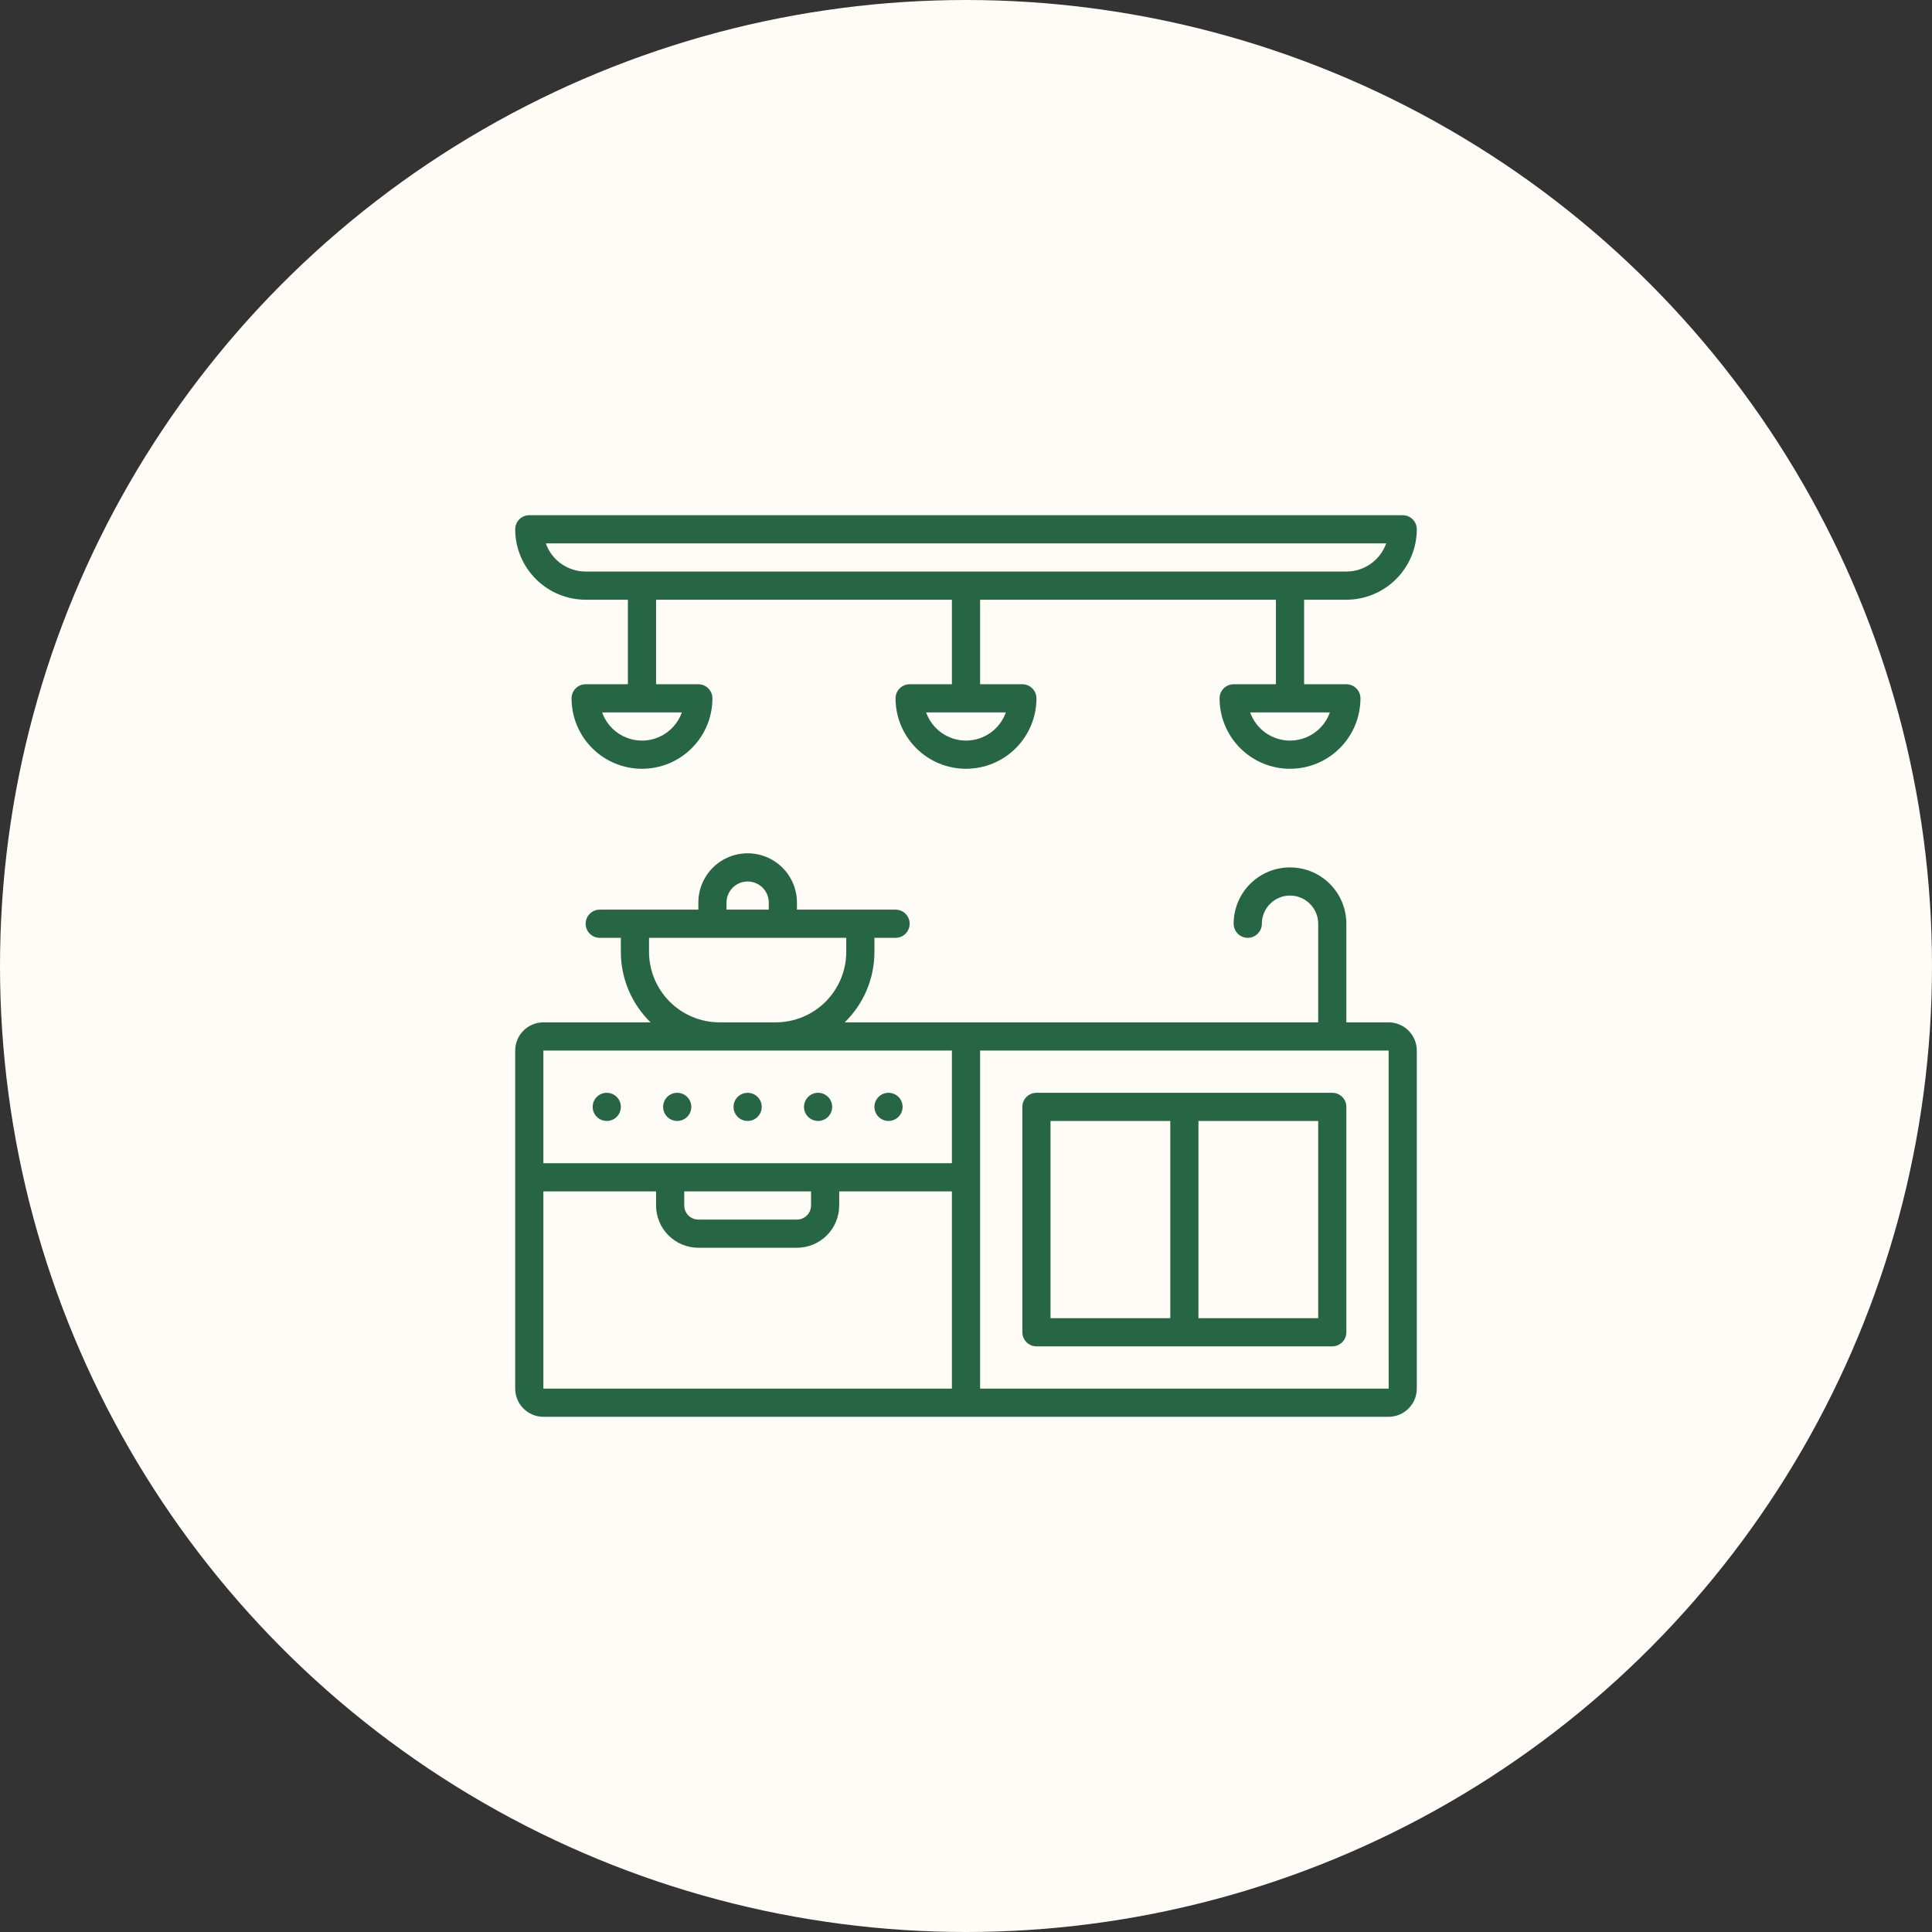
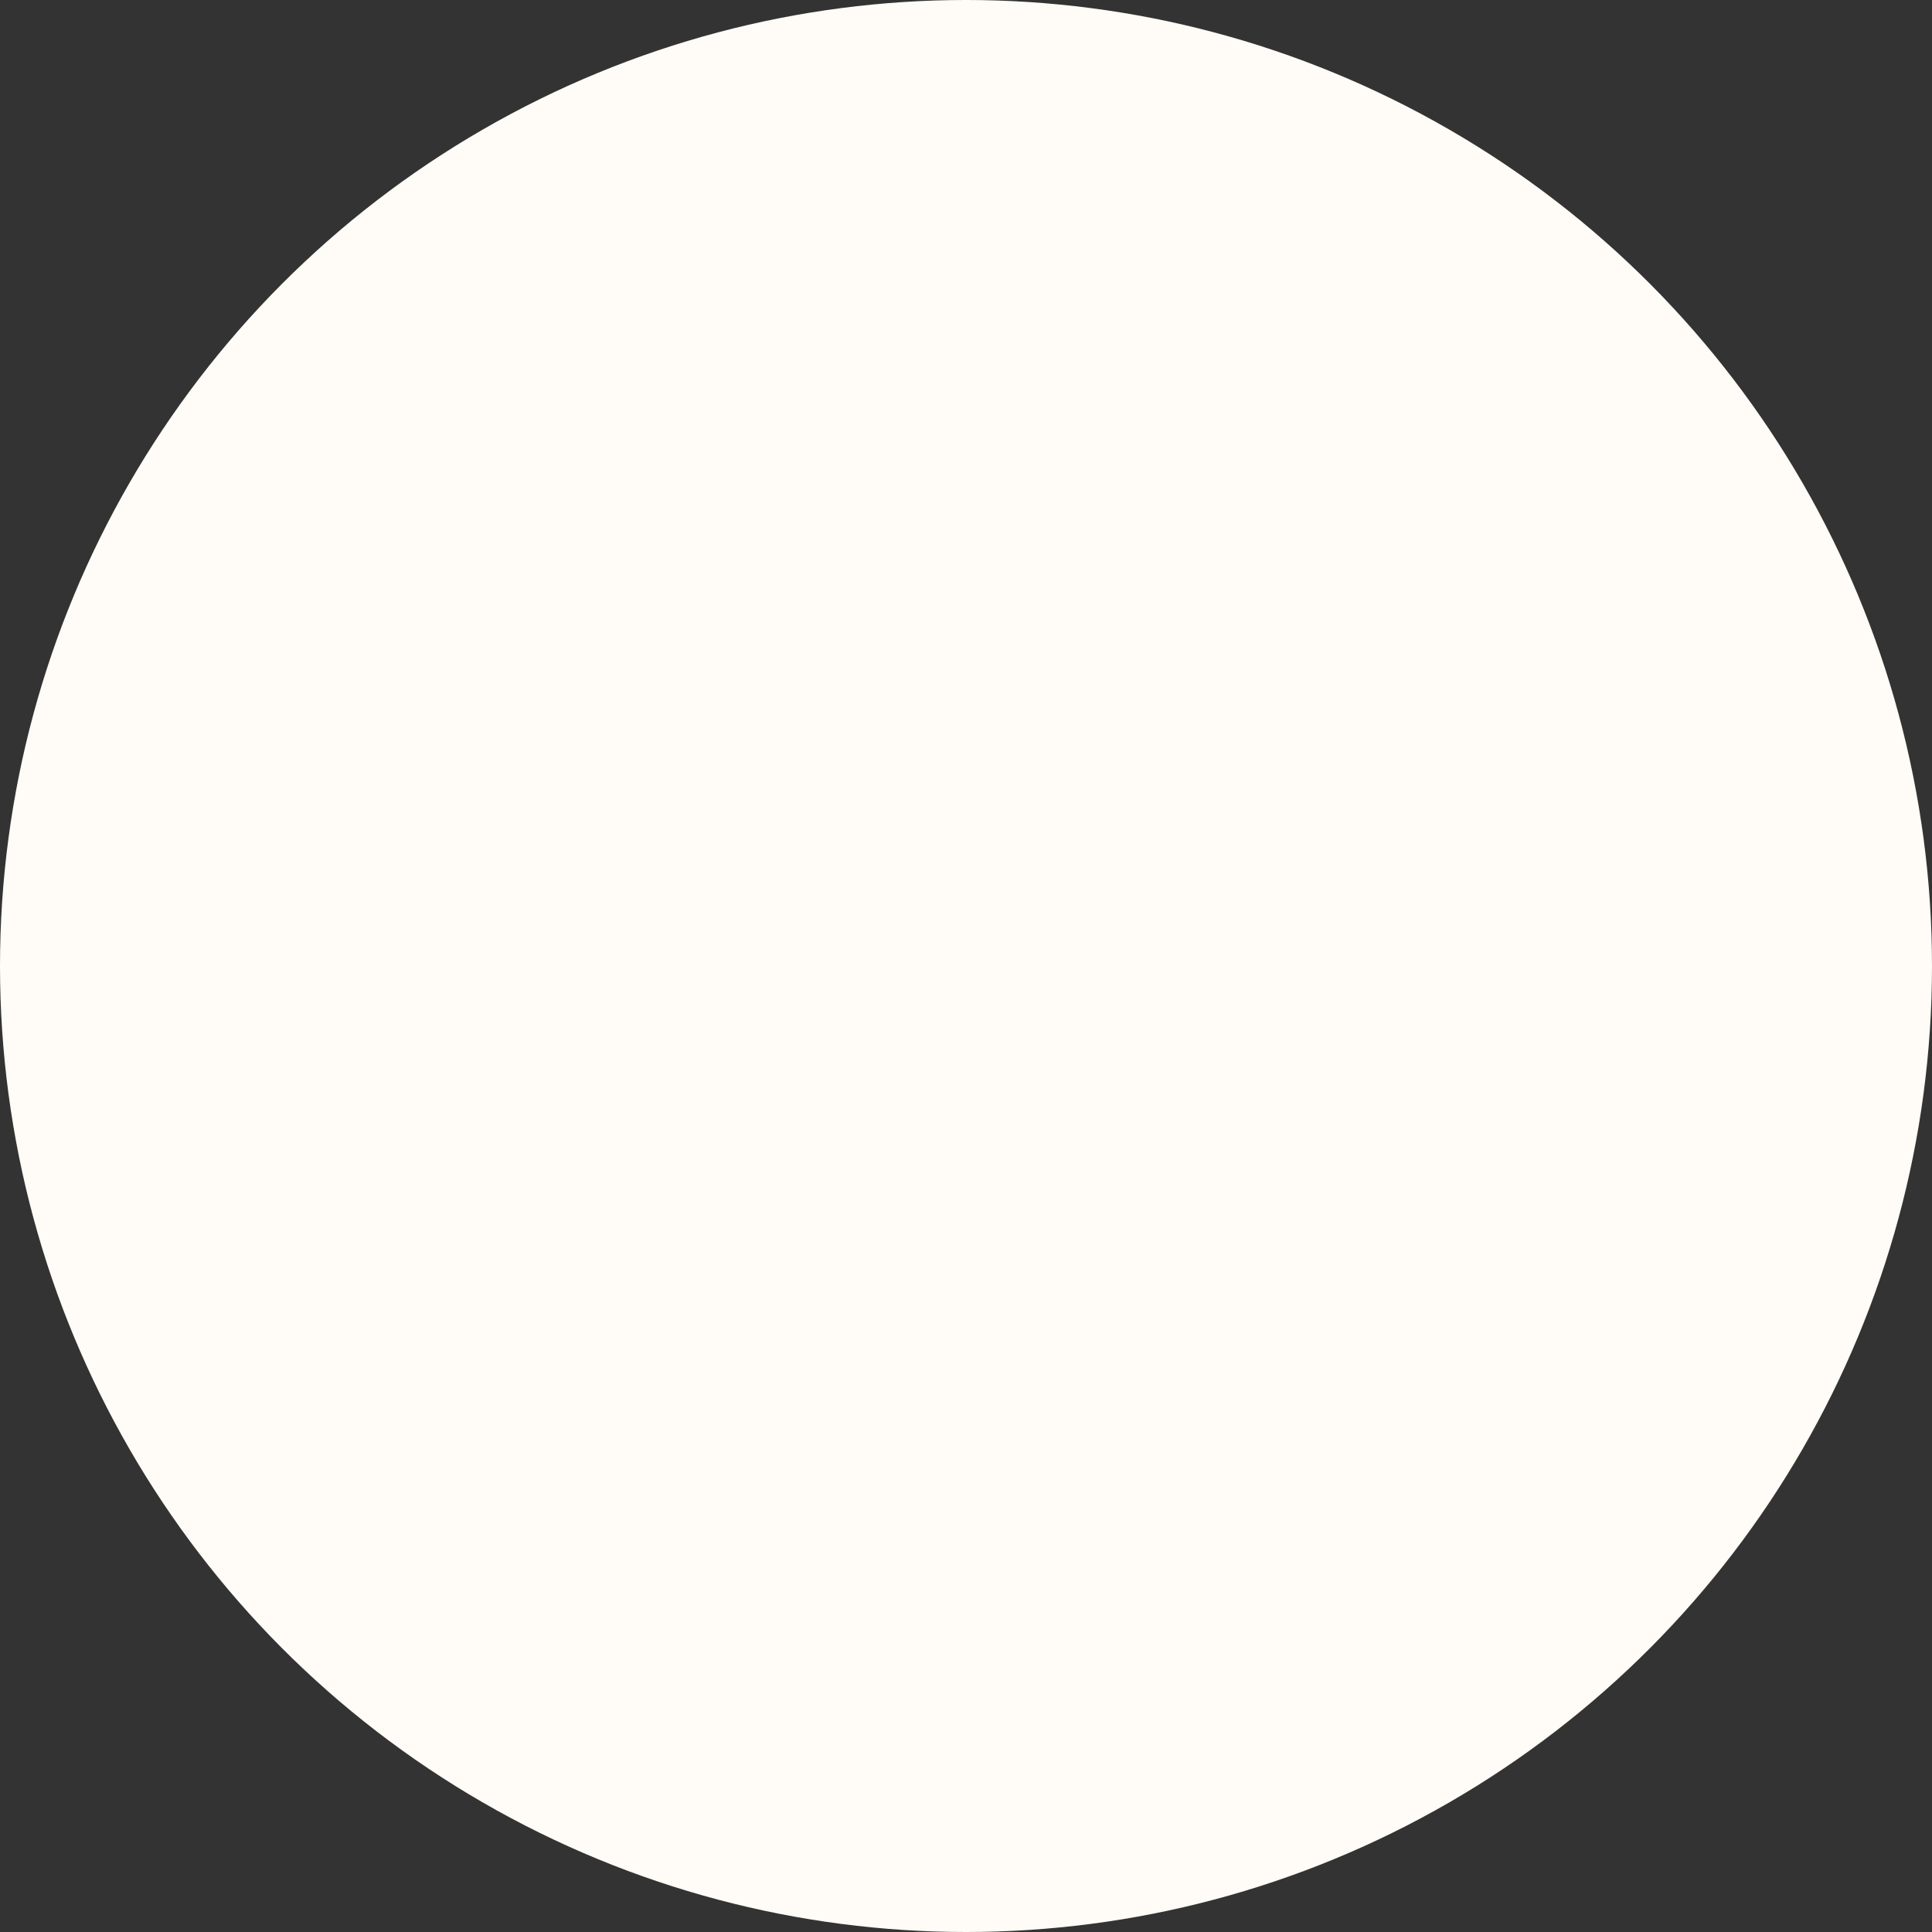
<svg xmlns="http://www.w3.org/2000/svg" width="60" height="60" viewBox="0 0 60 60" fill="none">
  <rect x="0" y="0" width="60" height="60" fill="#333333" stroke="none" />
  <circle cx="30" cy="30" r="30" fill="#FFFBF6" />
  <g clip-path="url(#clip0_2865_20)">
-     <path d="M43.125 31.75H41.812V28.688C41.812 28.223 41.628 27.778 41.3 27.45C40.972 27.122 40.527 26.938 40.062 26.938C39.598 26.938 39.153 27.122 38.825 27.45C38.497 27.778 38.312 28.223 38.312 28.688C38.312 28.803 38.359 28.915 38.441 28.997C38.523 29.079 38.634 29.125 38.75 29.125C38.866 29.125 38.977 29.079 39.059 28.997C39.141 28.915 39.188 28.803 39.188 28.688C39.188 28.455 39.28 28.233 39.444 28.069C39.608 27.905 39.83 27.812 40.062 27.812C40.295 27.812 40.517 27.905 40.681 28.069C40.845 28.233 40.938 28.455 40.938 28.688V31.75H26.233C26.525 31.465 26.758 31.125 26.916 30.75C27.075 30.374 27.156 29.97 27.156 29.562V29.125H27.812C27.928 29.125 28.04 29.079 28.122 28.997C28.204 28.915 28.25 28.803 28.25 28.688C28.25 28.572 28.204 28.46 28.122 28.378C28.04 28.296 27.928 28.25 27.812 28.25H24.75V28.031C24.75 27.625 24.589 27.236 24.302 26.948C24.014 26.661 23.625 26.5 23.219 26.5C22.813 26.5 22.423 26.661 22.136 26.948C21.849 27.236 21.688 27.625 21.688 28.031V28.25H18.625C18.509 28.25 18.398 28.296 18.316 28.378C18.234 28.46 18.188 28.572 18.188 28.688C18.188 28.803 18.234 28.915 18.316 28.997C18.398 29.079 18.509 29.125 18.625 29.125H19.281V29.562C19.281 29.97 19.363 30.374 19.521 30.75C19.68 31.125 19.912 31.465 20.204 31.75H16.875C16.643 31.75 16.421 31.843 16.256 32.007C16.093 32.171 16 32.393 16 32.625V43.125C16 43.357 16.093 43.579 16.256 43.743C16.421 43.907 16.643 44 16.875 44H43.125C43.357 44 43.579 43.907 43.743 43.743C43.907 43.579 44 43.357 44 43.125V32.625C44 32.393 43.907 32.171 43.743 32.007C43.579 31.843 43.357 31.75 43.125 31.75ZM22.562 28.031C22.562 27.857 22.632 27.69 22.755 27.567C22.878 27.444 23.045 27.375 23.219 27.375C23.393 27.375 23.56 27.444 23.683 27.567C23.806 27.69 23.875 27.857 23.875 28.031V28.25H22.562V28.031ZM20.156 29.562V29.125H26.281V29.562C26.281 30.142 26.05 30.698 25.64 31.108C25.23 31.519 24.674 31.749 24.094 31.75H22.344C21.764 31.749 21.208 31.519 20.798 31.108C20.388 30.698 20.157 30.142 20.156 29.562ZM29.562 32.625V36.125H16.875V32.625H29.562ZM21.25 37H25.188V37.438C25.187 37.553 25.141 37.665 25.059 37.747C24.977 37.829 24.866 37.875 24.75 37.875H21.688C21.572 37.875 21.46 37.829 21.378 37.747C21.296 37.665 21.25 37.553 21.25 37.438V37ZM16.875 37H20.375V37.438C20.375 37.785 20.514 38.119 20.76 38.365C21.006 38.611 21.34 38.75 21.688 38.75H24.75C25.098 38.75 25.432 38.611 25.678 38.365C25.924 38.119 26.062 37.785 26.062 37.438V37H29.562V43.125H16.875V37ZM30.438 43.125V32.625H43.125L43.126 43.125H30.438Z" fill="#266645" />
+     <path d="M43.125 31.75H41.812V28.688C41.812 28.223 41.628 27.778 41.3 27.45C40.972 27.122 40.527 26.938 40.062 26.938C39.598 26.938 39.153 27.122 38.825 27.45C38.497 27.778 38.312 28.223 38.312 28.688C38.312 28.803 38.359 28.915 38.441 28.997C38.523 29.079 38.634 29.125 38.75 29.125C38.866 29.125 38.977 29.079 39.059 28.997C39.141 28.915 39.188 28.803 39.188 28.688C39.188 28.455 39.28 28.233 39.444 28.069C39.608 27.905 39.83 27.812 40.062 27.812C40.295 27.812 40.517 27.905 40.681 28.069C40.845 28.233 40.938 28.455 40.938 28.688V31.75H26.233C26.525 31.465 26.758 31.125 26.916 30.75C27.075 30.374 27.156 29.97 27.156 29.562V29.125H27.812C27.928 29.125 28.04 29.079 28.122 28.997C28.204 28.915 28.25 28.803 28.25 28.688C28.04 28.296 27.928 28.25 27.812 28.25H24.75V28.031C24.75 27.625 24.589 27.236 24.302 26.948C24.014 26.661 23.625 26.5 23.219 26.5C22.813 26.5 22.423 26.661 22.136 26.948C21.849 27.236 21.688 27.625 21.688 28.031V28.25H18.625C18.509 28.25 18.398 28.296 18.316 28.378C18.234 28.46 18.188 28.572 18.188 28.688C18.188 28.803 18.234 28.915 18.316 28.997C18.398 29.079 18.509 29.125 18.625 29.125H19.281V29.562C19.281 29.97 19.363 30.374 19.521 30.75C19.68 31.125 19.912 31.465 20.204 31.75H16.875C16.643 31.75 16.421 31.843 16.256 32.007C16.093 32.171 16 32.393 16 32.625V43.125C16 43.357 16.093 43.579 16.256 43.743C16.421 43.907 16.643 44 16.875 44H43.125C43.357 44 43.579 43.907 43.743 43.743C43.907 43.579 44 43.357 44 43.125V32.625C44 32.393 43.907 32.171 43.743 32.007C43.579 31.843 43.357 31.75 43.125 31.75ZM22.562 28.031C22.562 27.857 22.632 27.69 22.755 27.567C22.878 27.444 23.045 27.375 23.219 27.375C23.393 27.375 23.56 27.444 23.683 27.567C23.806 27.69 23.875 27.857 23.875 28.031V28.25H22.562V28.031ZM20.156 29.562V29.125H26.281V29.562C26.281 30.142 26.05 30.698 25.64 31.108C25.23 31.519 24.674 31.749 24.094 31.75H22.344C21.764 31.749 21.208 31.519 20.798 31.108C20.388 30.698 20.157 30.142 20.156 29.562ZM29.562 32.625V36.125H16.875V32.625H29.562ZM21.25 37H25.188V37.438C25.187 37.553 25.141 37.665 25.059 37.747C24.977 37.829 24.866 37.875 24.75 37.875H21.688C21.572 37.875 21.46 37.829 21.378 37.747C21.296 37.665 21.25 37.553 21.25 37.438V37ZM16.875 37H20.375V37.438C20.375 37.785 20.514 38.119 20.76 38.365C21.006 38.611 21.34 38.75 21.688 38.75H24.75C25.098 38.75 25.432 38.611 25.678 38.365C25.924 38.119 26.062 37.785 26.062 37.438V37H29.562V43.125H16.875V37ZM30.438 43.125V32.625H43.125L43.126 43.125H30.438Z" fill="#266645" />
    <path d="M41.375 33.938H32.188C32.072 33.938 31.96 33.984 31.878 34.066C31.796 34.148 31.75 34.259 31.75 34.375V41.375C31.75 41.491 31.796 41.602 31.878 41.684C31.96 41.766 32.072 41.812 32.188 41.812H41.375C41.491 41.812 41.602 41.766 41.684 41.684C41.766 41.602 41.812 41.491 41.812 41.375V34.375C41.812 34.259 41.766 34.148 41.684 34.066C41.602 33.984 41.491 33.938 41.375 33.938ZM32.625 34.812H36.344V40.938H32.625V34.812ZM40.938 40.938H37.219V34.812H40.938V40.938Z" fill="#266645" />
    <path d="M27.594 34.812C27.835 34.812 28.031 34.617 28.031 34.375C28.031 34.133 27.835 33.938 27.594 33.938C27.352 33.938 27.156 34.133 27.156 34.375C27.156 34.617 27.352 34.812 27.594 34.812Z" fill="#266645" />
-     <path d="M25.406 34.812C25.648 34.812 25.844 34.617 25.844 34.375C25.844 34.133 25.648 33.938 25.406 33.938C25.165 33.938 24.969 34.133 24.969 34.375C24.969 34.617 25.165 34.812 25.406 34.812Z" fill="#266645" />
-     <path d="M23.219 34.812C23.46 34.812 23.656 34.617 23.656 34.375C23.656 34.133 23.46 33.938 23.219 33.938C22.977 33.938 22.781 34.133 22.781 34.375C22.781 34.617 22.977 34.812 23.219 34.812Z" fill="#266645" />
-     <path d="M21.031 34.812C21.273 34.812 21.469 34.617 21.469 34.375C21.469 34.133 21.273 33.938 21.031 33.938C20.79 33.938 20.594 34.133 20.594 34.375C20.594 34.617 20.79 34.812 21.031 34.812Z" fill="#266645" />
    <path d="M18.844 34.812C19.085 34.812 19.281 34.617 19.281 34.375C19.281 34.133 19.085 33.938 18.844 33.938C18.602 33.938 18.406 34.133 18.406 34.375C18.406 34.617 18.602 34.812 18.844 34.812Z" fill="#266645" />
    <path d="M18.188 18.625H19.5V21.25H18.188C18.072 21.25 17.96 21.296 17.878 21.378C17.796 21.46 17.75 21.572 17.75 21.688C17.75 22.268 17.98 22.824 18.391 23.234C18.801 23.645 19.357 23.875 19.938 23.875C20.518 23.875 21.074 23.645 21.484 23.234C21.895 22.824 22.125 22.268 22.125 21.688C22.125 21.572 22.079 21.46 21.997 21.378C21.915 21.296 21.803 21.25 21.688 21.25H20.375V18.625H29.562V21.25H28.25C28.134 21.25 28.023 21.296 27.941 21.378C27.859 21.46 27.812 21.572 27.812 21.688C27.812 22.268 28.043 22.824 28.453 23.234C28.863 23.645 29.42 23.875 30 23.875C30.58 23.875 31.137 23.645 31.547 23.234C31.957 22.824 32.188 22.268 32.188 21.688C32.188 21.572 32.141 21.46 32.059 21.378C31.977 21.296 31.866 21.25 31.75 21.25H30.438V18.625H39.625V21.25H38.312C38.197 21.25 38.085 21.296 38.003 21.378C37.921 21.46 37.875 21.572 37.875 21.688C37.875 22.268 38.105 22.824 38.516 23.234C38.926 23.645 39.482 23.875 40.062 23.875C40.643 23.875 41.199 23.645 41.609 23.234C42.02 22.824 42.25 22.268 42.25 21.688C42.25 21.572 42.204 21.46 42.122 21.378C42.04 21.296 41.928 21.25 41.812 21.25H40.5V18.625H41.812C42.392 18.624 42.948 18.394 43.358 17.983C43.769 17.573 43.999 17.017 44 16.438C44 16.322 43.954 16.21 43.872 16.128C43.79 16.046 43.678 16 43.562 16H16.438C16.322 16 16.21 16.046 16.128 16.128C16.046 16.21 16 16.322 16 16.438C16.001 17.017 16.231 17.573 16.642 17.983C17.052 18.394 17.608 18.624 18.188 18.625ZM19.938 23C19.666 23 19.401 22.915 19.18 22.759C18.958 22.602 18.791 22.381 18.7 22.125H21.175C21.084 22.381 20.917 22.602 20.695 22.759C20.474 22.915 20.209 23 19.938 23ZM30 23C29.729 23 29.464 22.915 29.242 22.759C29.021 22.602 28.853 22.381 28.762 22.125H31.238C31.147 22.381 30.979 22.602 30.758 22.759C30.536 22.915 30.271 23 30 23ZM40.062 23C39.791 23 39.526 22.915 39.305 22.759C39.083 22.602 38.916 22.381 38.825 22.125H41.3C41.209 22.381 41.042 22.602 40.82 22.759C40.599 22.915 40.334 23 40.062 23ZM43.05 16.875C42.959 17.131 42.792 17.352 42.57 17.509C42.349 17.665 42.084 17.75 41.812 17.75H18.188C17.916 17.75 17.651 17.665 17.43 17.509C17.208 17.352 17.041 17.131 16.95 16.875H43.05Z" fill="#266645" />
  </g>
  <defs>
    <clipPath id="clip0_2865_20">
-       <rect width="28" height="28" fill="white" transform="translate(16 16)" />
-     </clipPath>
+       </clipPath>
  </defs>
</svg>